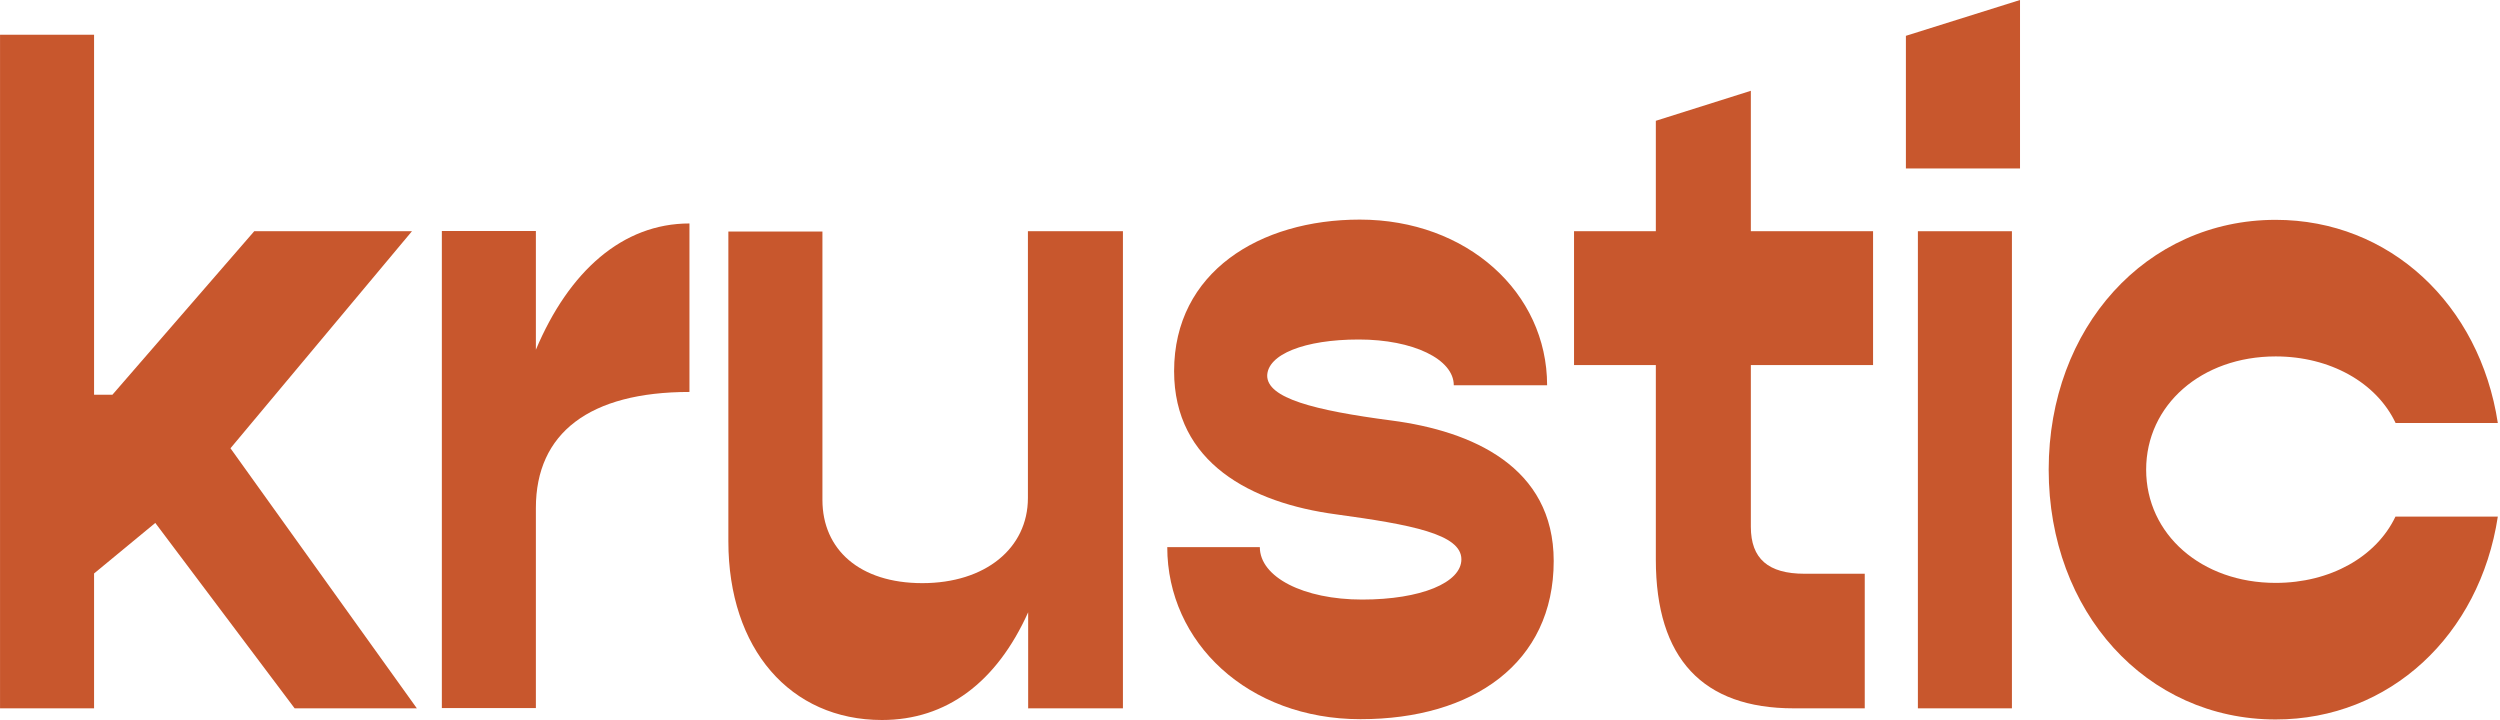
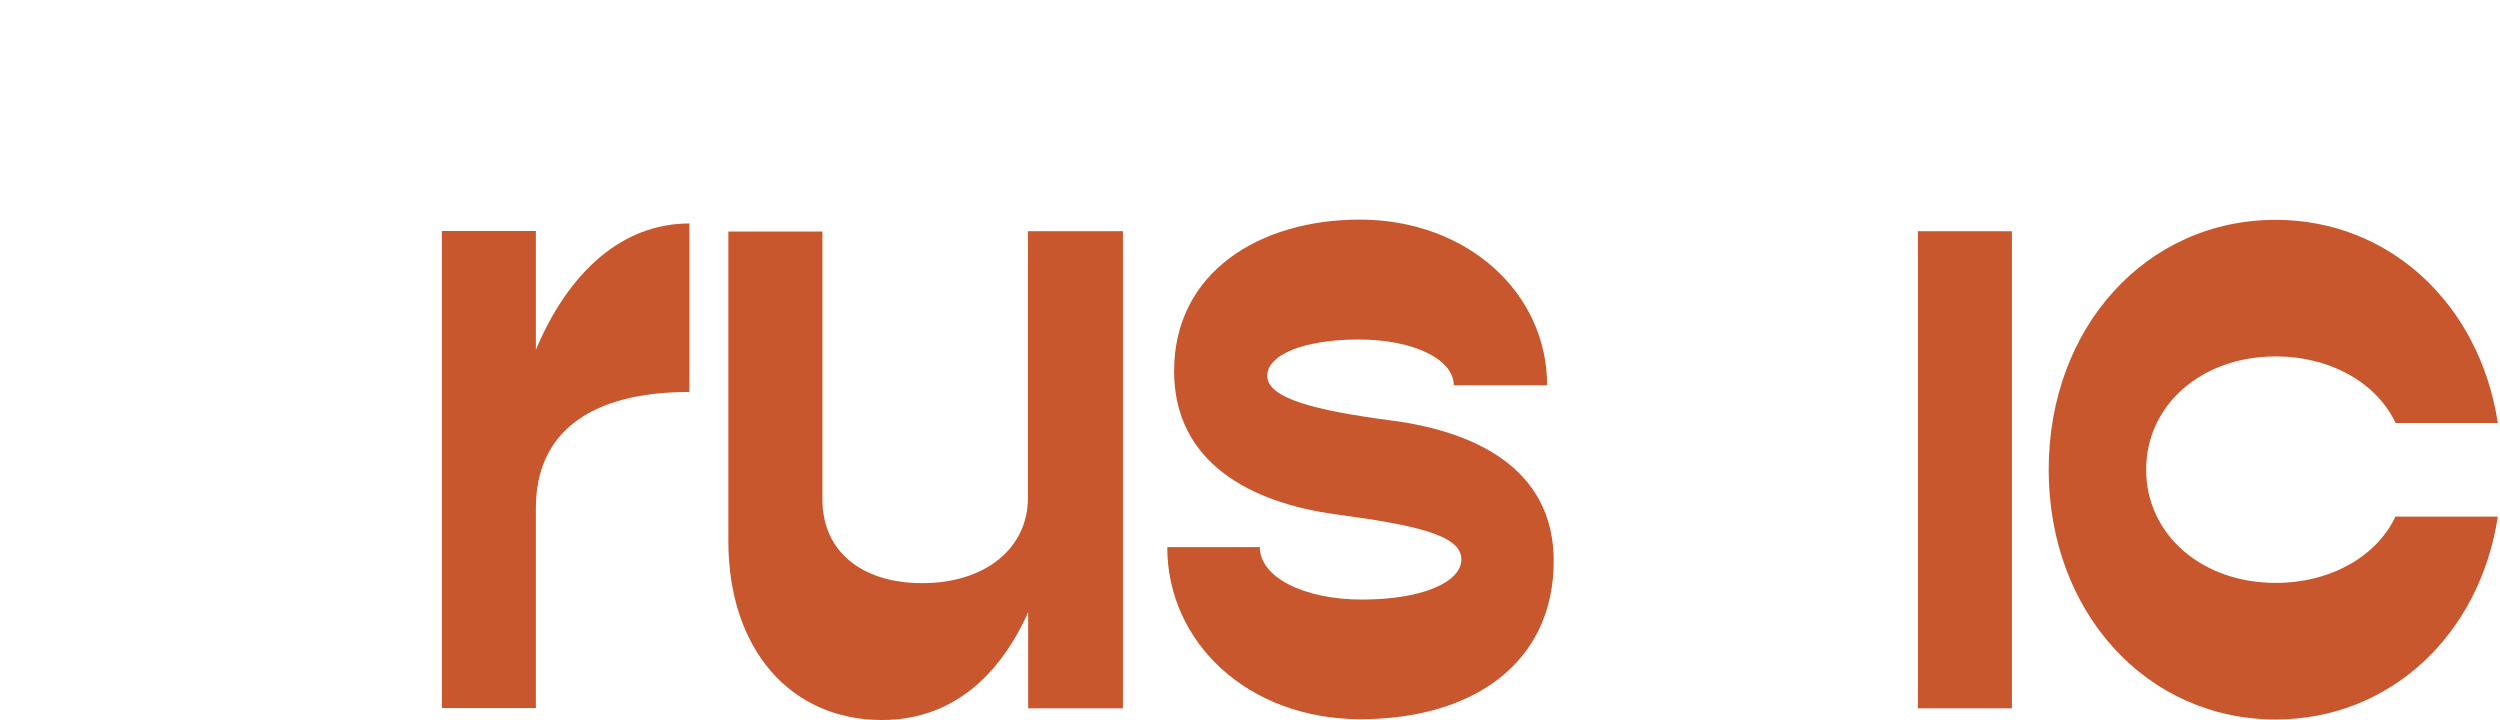
<svg xmlns="http://www.w3.org/2000/svg" preserveAspectRatio="none" fill="none" viewBox="43.461 7.864 81.539 20.302" height="36" width="125" class="svg-logo">
  <defs />
  <path fill="#C8572D" d="M109.081 14.384H106.014V27.837H109.081V14.384Z" />
-   <path fill="#C8572D" d="M57.057 27.837L50.978 20.504L56.897 14.384H51.753L47.128 18.994H46.529V8.843H43.462V27.837H46.529V24.034L48.526 22.609L53.071 27.837H57.057Z" />
  <path fill="#C8572D" d="M65.948 18.916V14.165C63.767 14.165 62.018 15.511 60.939 17.726V14.377H57.872V27.83H60.939V22.187C60.939 20.074 62.688 18.916 65.948 18.916Z" />
  <path fill="#C8572D" d="M76.987 27.837H80.086V14.384H76.987V21.905C76.987 23.329 75.589 24.307 73.544 24.307C71.499 24.307 70.285 23.36 70.285 21.96V14.392H67.217V23.126C67.217 26.162 69.238 28.166 72.226 28.166C74.327 28.166 75.964 27.109 76.995 25.129V27.845L76.987 27.837Z" />
  <path fill="#C8572D" d="M84.791 18.47C84.791 17.859 86.005 17.437 87.778 17.437C89.551 17.437 90.877 17.992 90.877 18.728H93.921C93.921 16.114 91.309 14.056 87.81 14.056C84.551 14.056 81.755 15.535 81.755 18.329C81.755 20.912 84.263 22.046 87.035 22.367C89.487 22.657 91.125 22.923 91.125 23.635C91.125 24.293 89.807 24.77 87.89 24.77C85.973 24.77 84.551 24.136 84.551 23.291H81.532C81.532 25.983 84.168 28.143 87.834 28.143C91.5 28.143 94.136 26.562 94.136 23.682C94.136 21.021 91.468 20.019 88.856 19.722C86.3 19.433 84.791 19.088 84.791 18.454" />
-   <path fill="#C8572D" d="M100.566 18.157H104.552V14.384H100.566V10.424L97.467 11.27V14.384H94.799V18.157H97.467V23.643C97.467 26.436 99.001 27.837 101.964 27.837H104.281V24.042H102.316C101.134 24.042 100.566 23.619 100.566 22.719V18.157Z" />
-   <path fill="#C8572D" d="M105.623 12.615H109.345V7.864L105.623 8.874V12.615Z" />
  <path fill="#C8572D" d="M121.591 19.792H124.929C124.338 16.443 121.399 14.063 117.684 14.063C113.459 14.063 110.28 17.1 110.28 21.107C110.28 25.114 113.459 28.151 117.684 28.151C121.399 28.151 124.338 25.779 124.929 22.43H121.591C120.967 23.564 119.466 24.3 117.684 24.3C115.264 24.3 113.459 22.93 113.459 21.107C113.459 19.284 115.264 17.914 117.684 17.914C119.458 17.914 120.967 18.65 121.591 19.784" />
</svg>